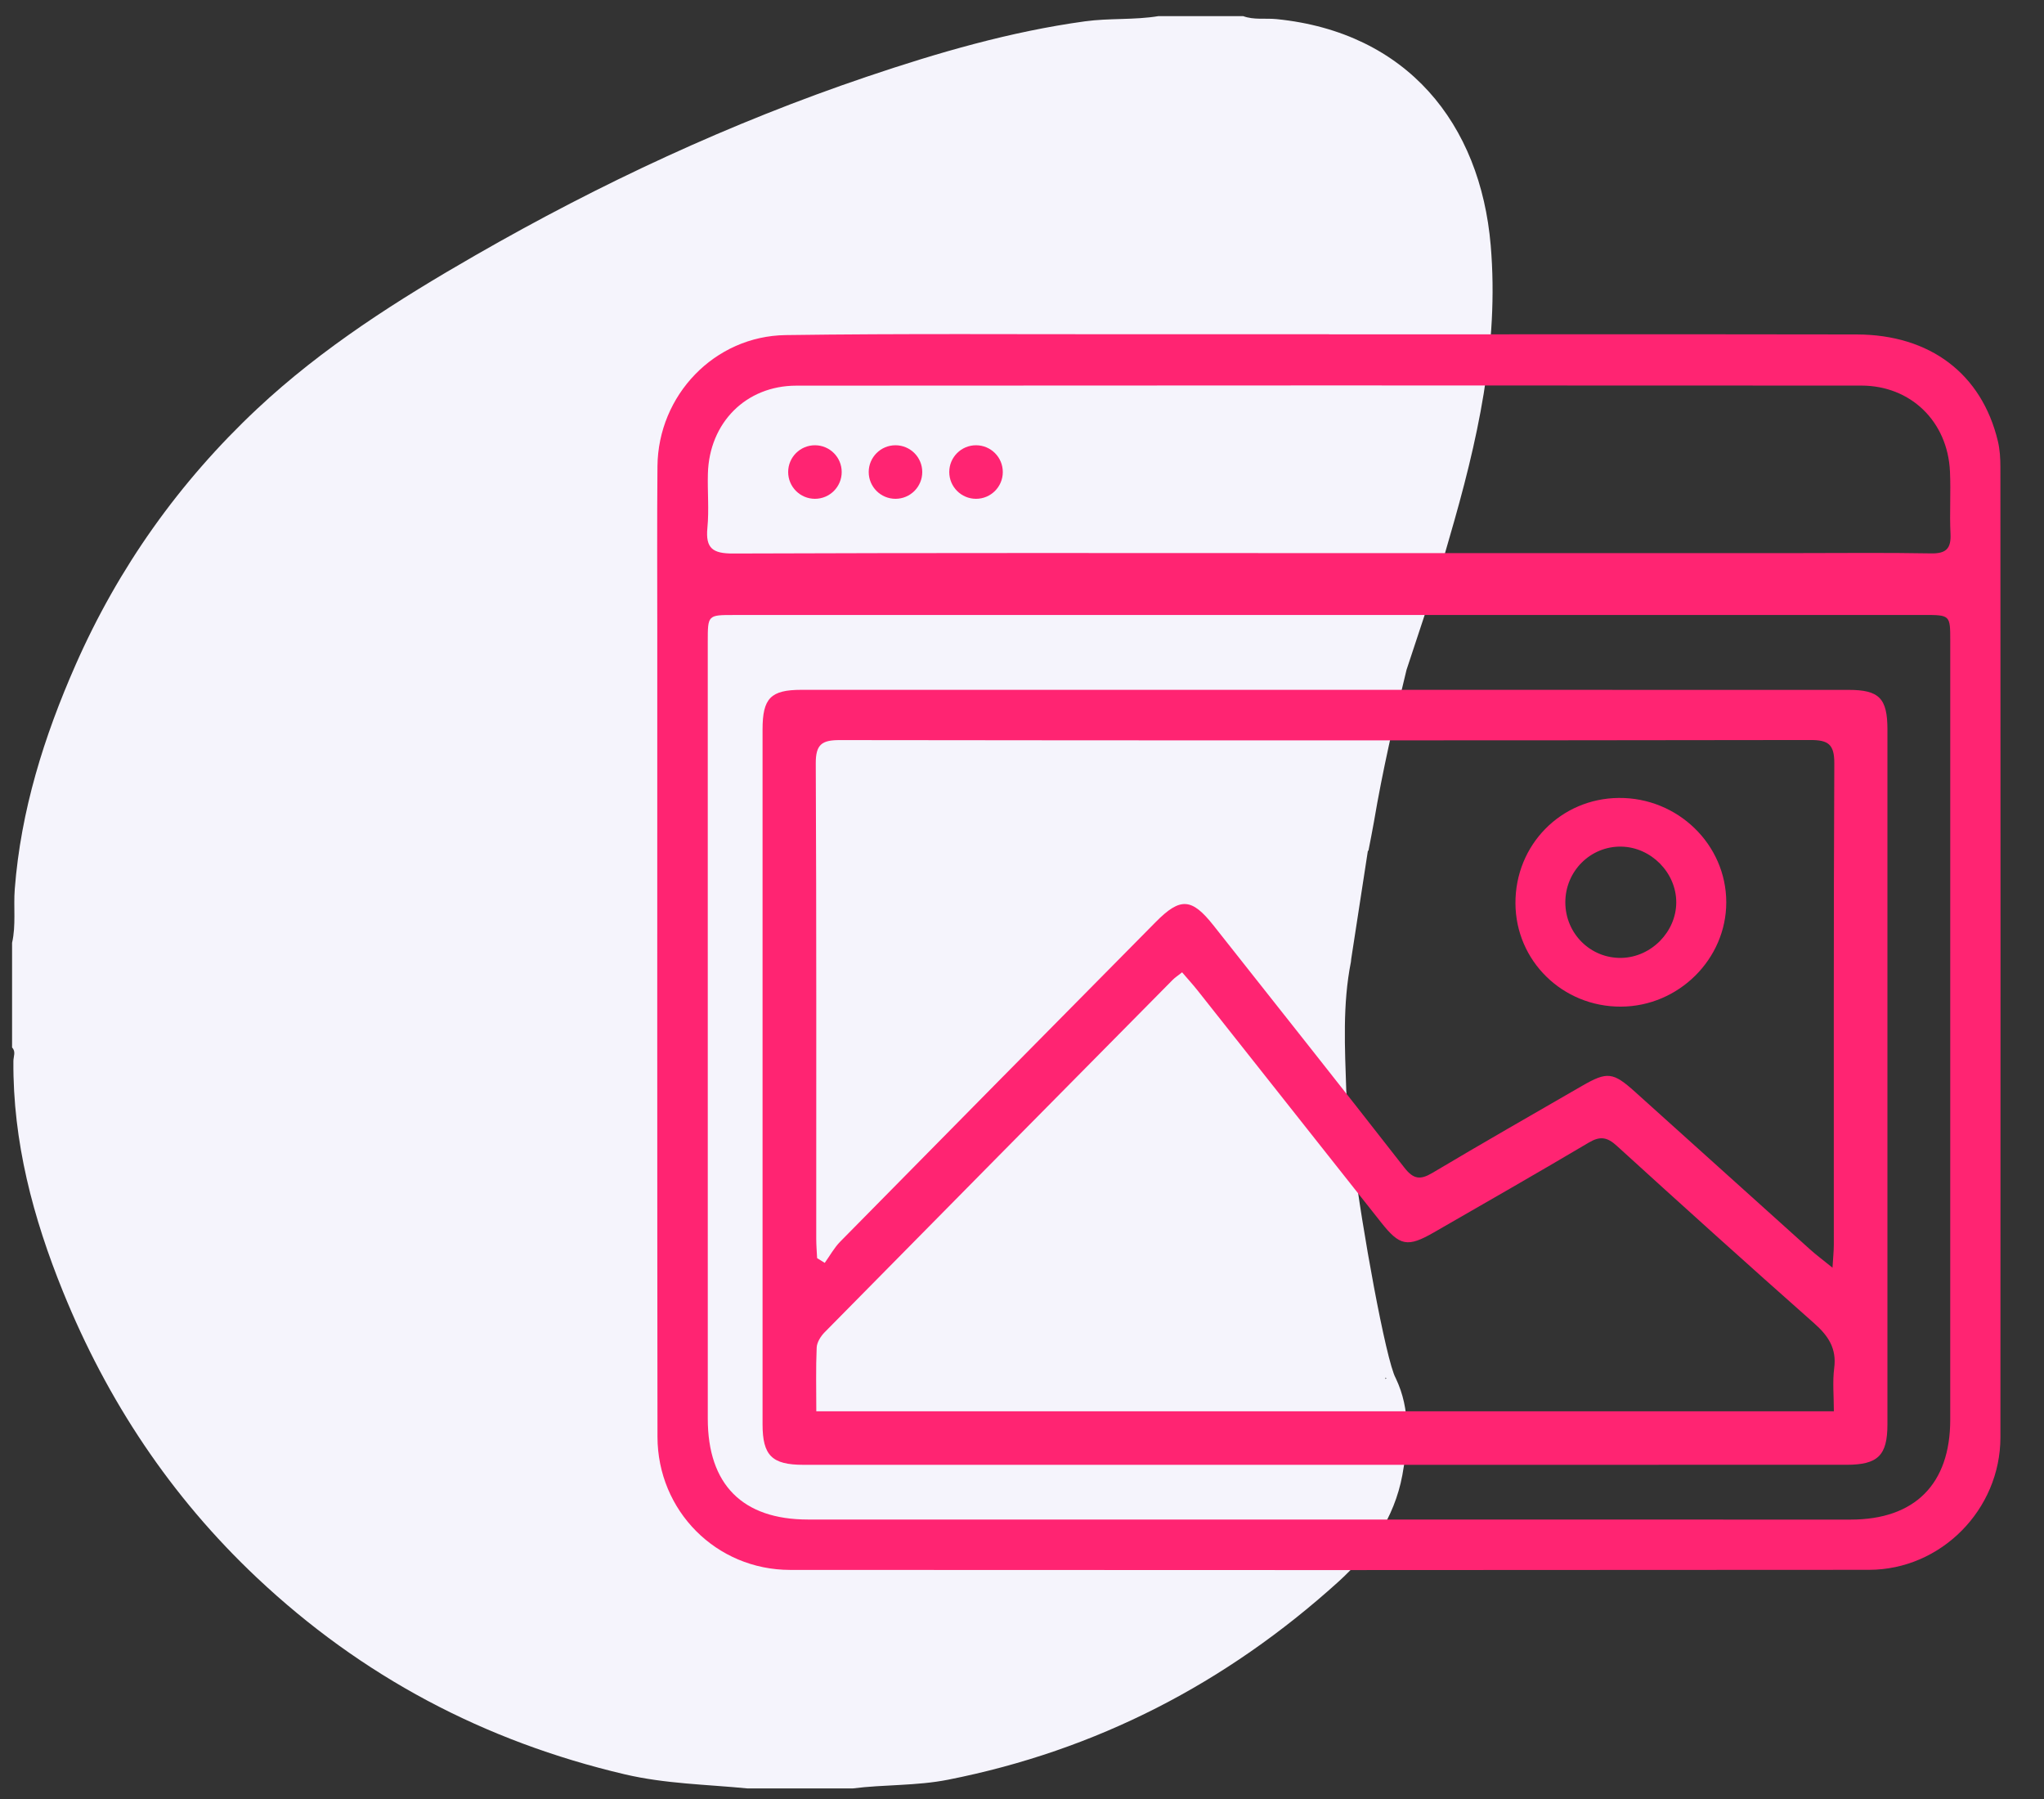
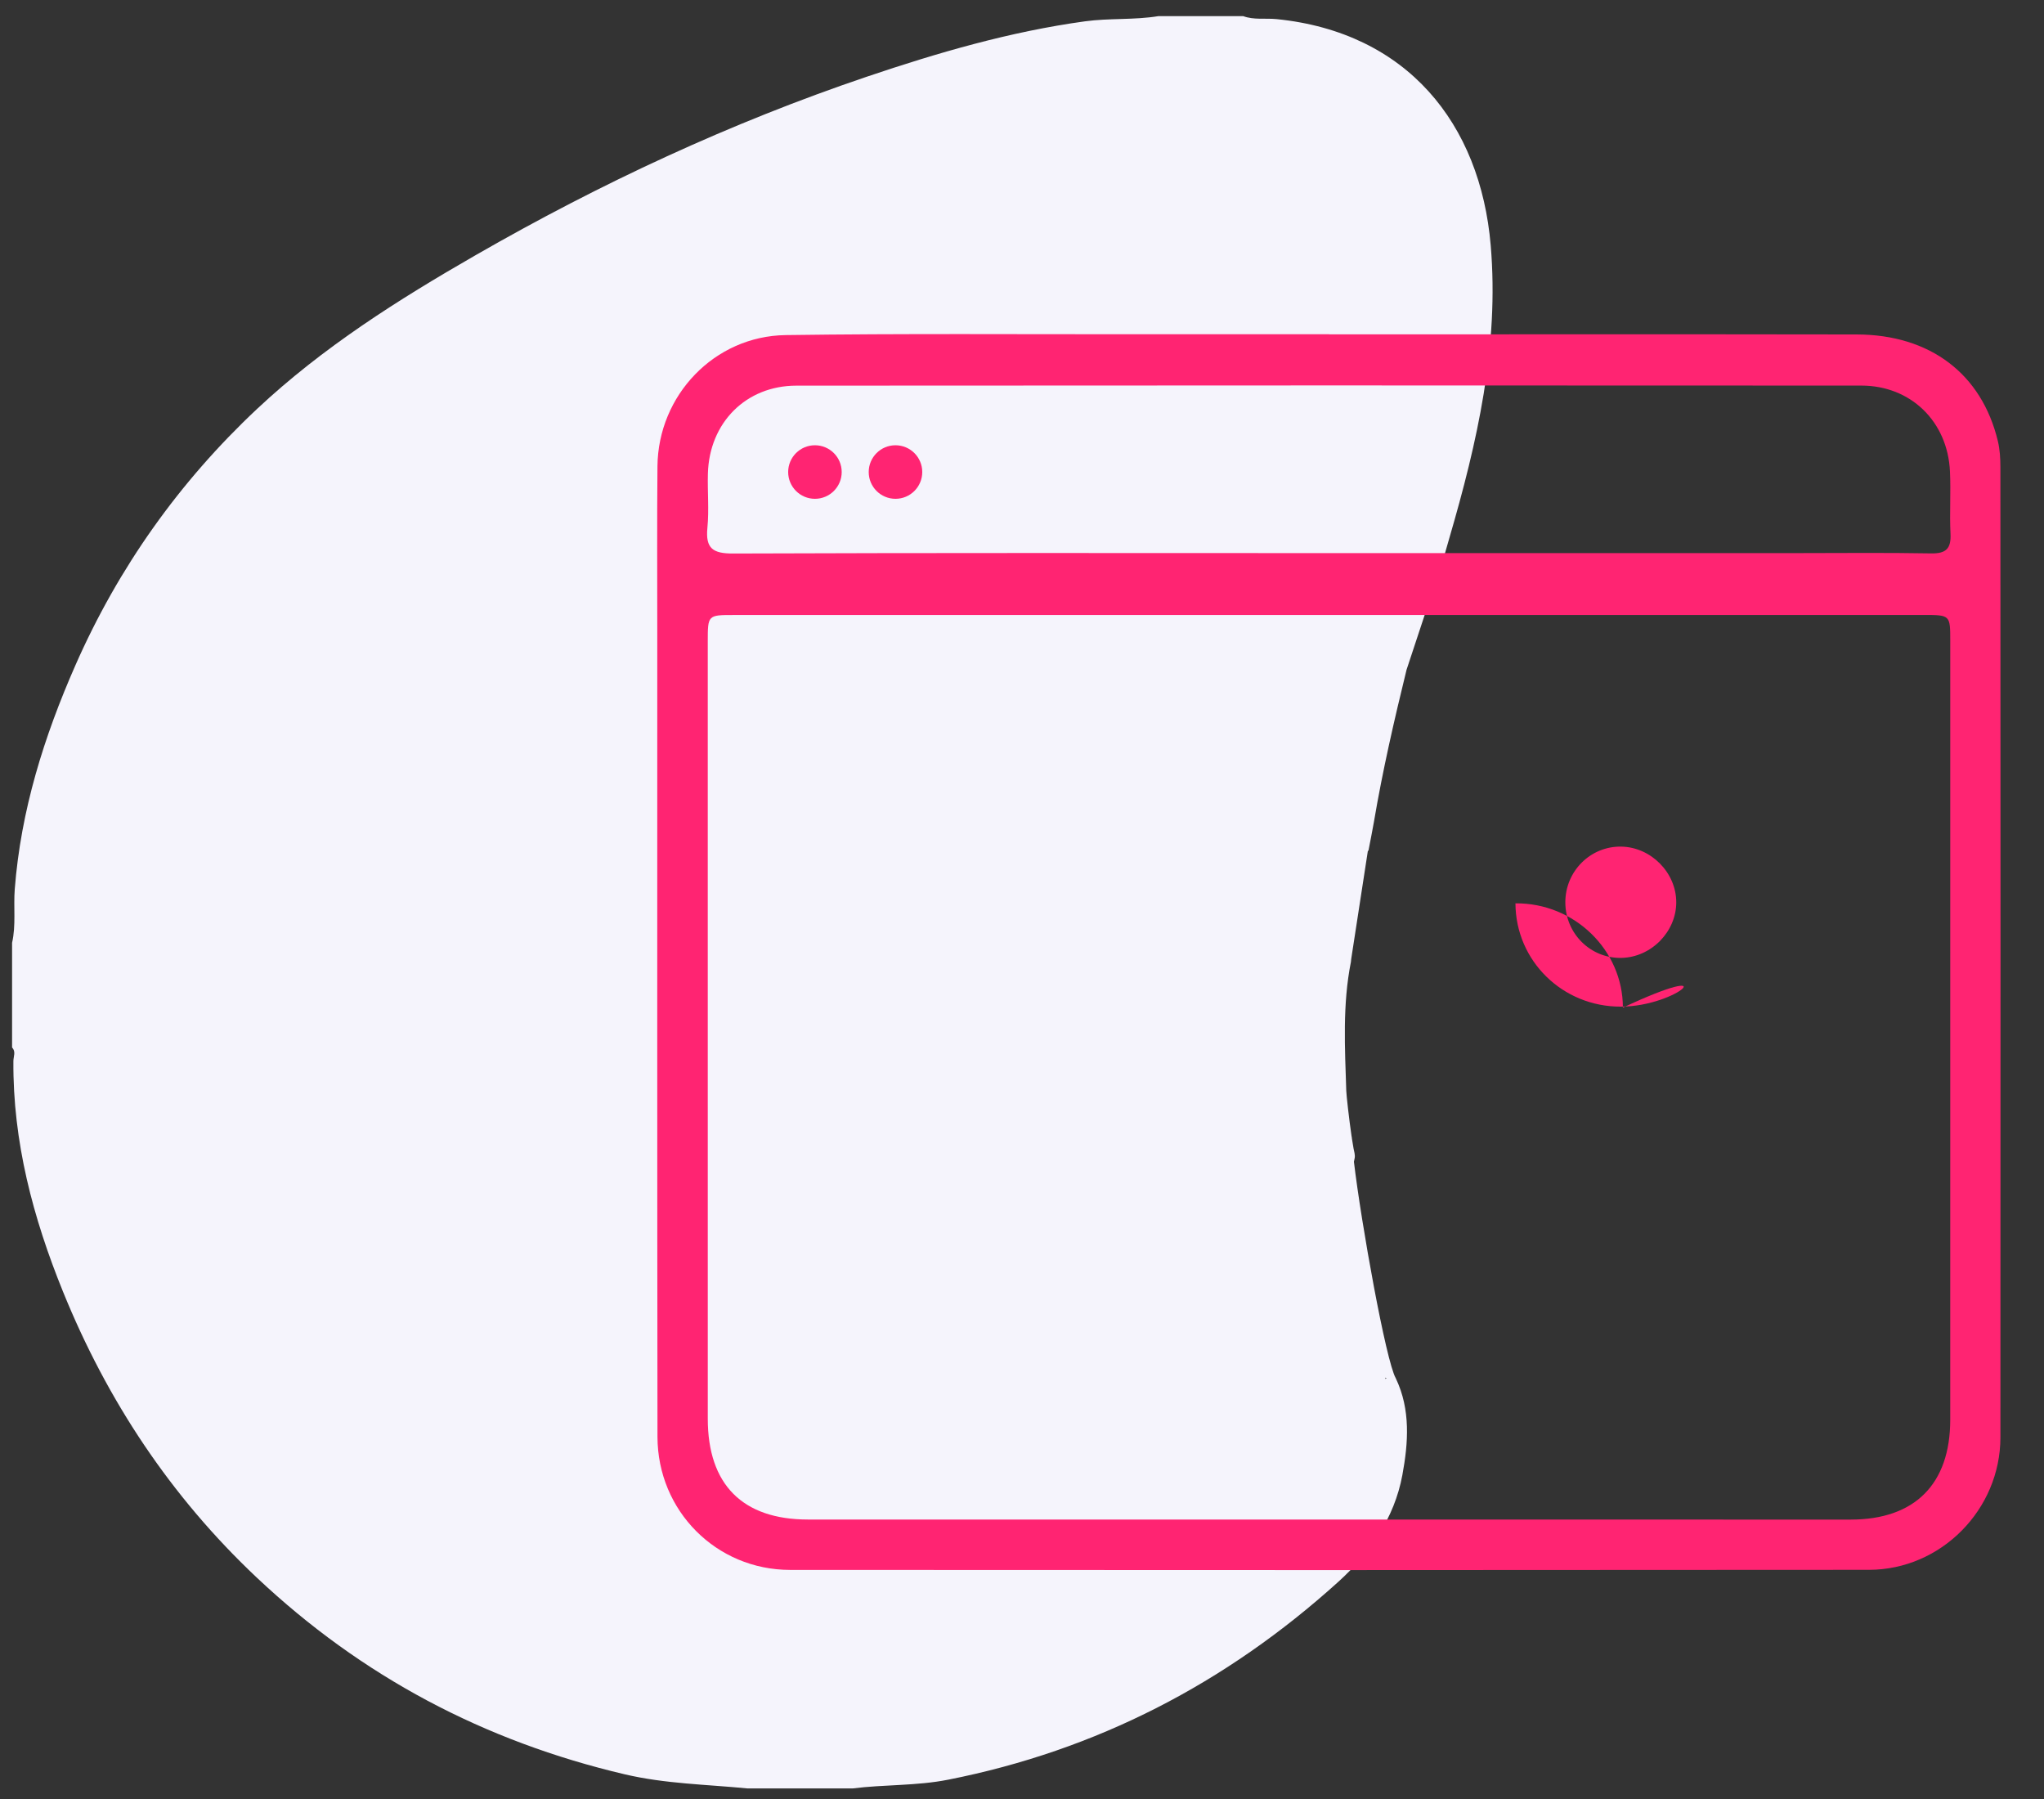
<svg xmlns="http://www.w3.org/2000/svg" version="1.1" id="Capa_1" x="0px" y="0px" width="507.523px" height="446.667px" viewBox="0 0 507.523 446.667" enable-background="new 0 0 507.523 446.667" xml:space="preserve">
  <rect x="0" y="0" width="507.523" height="446.667" fill="#333333" stroke="none" />
-   <rect x="-137" y="3" fill="#FF2472" width="122" height="106" />
  <path fill="#F5F4FC" d="M370.141,60.918c-2.572-30.226-20.752-52.905-53.156-56.172C314.213,4.467,311.344,5,308.668,4  c-7,0-14,0-21,0c-6.055,1-12.217,0.463-18.283,1.297c-18.57,2.555-36.502,7.776-54.174,13.752  c-33.87,11.456-66.154,26.502-97.145,44.316C98.823,74.426,80.087,86.27,63.824,101.522c-19.314,18.115-34.42,39.378-45.078,63.589  c-7.805,17.728-13.572,36.073-15.083,55.633C3.319,225.183,4,229.697,3,234.059c0,8.666,0,17.332,0,26  c1,1.008,0.334,2.229,0.326,3.35c-0.155,20.01,4.883,38.938,12.31,57.238c10.973,27.037,26.741,50.854,48.099,70.984  c26.098,24.598,56.546,40.675,91.389,48.86c10.093,2.371,20.328,2.509,30.543,3.509c8.667,0,17.333,0,26,0  c7.873-1,15.871-0.618,23.709-2.163c36.896-7.275,69.057-23.958,96.85-49.069c7.889-7.127,13.998-15.867,15.977-26.559  c1.487-8.039,2.068-16.255-1.605-23.978c-0.013-0.027-0.018-0.05-0.036-0.083c-2.422-4.213-8.581-38.425-10.383-53.728  c0.063-0.313,0.126-0.627,0.188-0.939c0.15-0.752-0.154-1.676-0.281-2.359c-0.131-0.705-0.269-1.546-0.406-2.456  c-0.004-0.197-0.038-0.387-0.086-0.572c-0.648-4.418-1.282-10.197-1.318-11.289c-0.342-10.691-0.953-21.404,1.156-32.008  c0.041-0.205,0.061-0.461,0.075-0.734l0.453-2.943l3.669-23.823c0.057-0.057,0.11-0.112,0.167-0.169  c0.519-2.786,0.935-4.655,1.343-7.069c2.144-12.709,5.038-25.254,8.098-37.765l8.609-26.028c0.128-0.377,0.255-0.677,0.374-1.057  l0.095-0.208h-0.006c0.556-2,1.047-3.668,1.57-5.459C366.789,109.86,372.27,85.937,370.141,60.918z M344,342.012  c0.082,0.031,0.169,0.064,0.248,0.092c-0.082,0.092-0.167,0.18-0.248,0.271V342.012z" />
  <g>
    <path fill-rule="evenodd" clip-rule="evenodd" fill="#FF2472" d="M330.025,83.008c43.652,0,87.304-0.049,130.955,0.024   c18.268,0.03,31.087,9.788,35.089,26.481c0.496,2.071,0.628,4.273,0.628,6.415c0.031,80.304,0.055,160.609,0.006,240.914   c-0.012,17.938-14.76,32.87-32.633,32.885c-89.301,0.077-178.604,0.085-267.906,0.02c-18.314-0.014-32.889-14.674-32.913-33.063   c-0.085-66.644-0.046-133.287-0.05-199.93c0-13.659-0.076-27.32,0.045-40.978c0.156-17.626,14.12-32.337,31.83-32.586   c29.15-0.41,58.311-0.182,87.467-0.209c15.827-0.015,31.655-0.002,47.482-0.002C330.025,82.986,330.025,82.997,330.025,83.008z    M330.139,152.679c-49.316,0-98.633-0.001-147.949,0.002c-6.439,0-6.452,0.011-6.453,6.576   c-0.002,64.312-0.008,128.622,0.004,192.933c0.002,16.363,8.621,25.046,24.884,25.049c86.304,0.017,172.606,0.022,258.909,0.014   c15.906-0.002,24.703-8.815,24.707-24.762c0.018-64.478,0.01-128.955,0.005-193.433c0-6.378-0.019-6.387-6.659-6.387   C428.438,152.668,379.287,152.669,330.139,152.679z M330.013,137.314c38.491,0,76.983,0,115.476,0   c11.33,0,22.664-0.134,33.99,0.072c3.766,0.069,5.007-1.212,4.827-4.89c-0.251-5.154,0.11-10.337-0.133-15.492   c-0.581-12.339-9.704-21.271-21.998-21.278c-88.147-0.053-176.294-0.052-264.442,0.015c-12.524,0.009-21.607,9.207-21.963,21.808   c-0.127,4.496,0.311,9.031-0.123,13.488c-0.501,5.137,1.369,6.397,6.399,6.378C231.367,137.229,280.69,137.303,330.013,137.314z" />
-     <path fill-rule="evenodd" clip-rule="evenodd" fill="#FF2472" d="M329,171.26c43.33,0.007,86.66,0.002,129.99,0.01   c7.615,0.001,9.658,2.08,9.659,9.845c0.008,57.496,0.009,114.992-0.001,172.489c0,7.73-2.348,10.044-10.183,10.045   c-86.328,0.01-172.655,0.013-258.983,0.008c-7.816,0-10.139-2.311-10.141-10.076c-0.008-57.496-0.008-114.993,0-172.489   c0.002-7.77,2.033-9.833,9.666-9.835C242.338,171.249,285.669,171.253,329,171.26z M202.888,312.344   c0.632,0.393,1.265,0.785,1.896,1.178c1.271-1.768,2.333-3.739,3.842-5.271c26.077-26.481,52.202-52.916,78.334-79.344   c6.139-6.207,8.951-5.993,14.4,0.906c15.798,20.008,31.669,39.959,47.34,60.067c2.25,2.887,3.936,3.105,6.954,1.31   c12.306-7.32,24.735-14.434,37.138-21.59c6.291-3.631,7.723-3.453,13.207,1.482c14.492,13.043,28.971,26.103,43.475,39.134   c1.545,1.388,3.222,2.627,5.535,4.501c0.15-2.524,0.325-4.114,0.326-5.704c0.016-39.832-0.072-79.665,0.122-119.497   c0.022-4.755-1.519-5.805-5.956-5.798c-80.331,0.119-160.662,0.125-240.994,0.019c-4.451-0.006-5.976,1.075-5.952,5.814   c0.192,39.332,0.106,78.664,0.118,117.997C202.672,309.146,202.813,310.745,202.888,312.344z M202.688,350.366   c84.36,0,168.238,0,252.658,0c0-3.813-0.355-7.324,0.086-10.732c0.631-4.88-1.465-8.005-4.953-11.093   c-16.467-14.574-32.801-29.302-49.061-44.106c-2.369-2.158-4.132-2.428-6.918-0.778c-12.744,7.551-25.606,14.9-38.445,22.29   c-6.557,3.772-8.48,3.399-13.089-2.423c-15.196-19.199-30.38-38.408-45.583-57.603c-1.195-1.509-2.5-2.932-3.871-4.532   c-1.078,0.857-1.777,1.306-2.346,1.881c-28.822,29.14-57.641,58.281-86.406,87.477c-0.974,0.987-1.922,2.496-1.979,3.802   C202.553,339.676,202.688,344.819,202.688,350.366z" />
-     <path fill-rule="evenodd" clip-rule="evenodd" fill="#FF2472" d="M402.475,249.908c-14.482,0.055-26.127-11.346-26.191-25.646   c-0.066-14.499,11.254-26.04,25.666-26.165c14.625-0.127,26.668,11.559,26.681,25.891   C428.643,238.105,416.789,249.854,402.475,249.908z M388.67,224.01c0.004,7.763,6.269,13.961,13.943,13.797   c7.385-0.159,13.608-6.483,13.6-13.82c-0.01-7.341-6.242-13.656-13.625-13.805C394.941,210.027,388.666,216.262,388.67,224.01z" />
+     <path fill-rule="evenodd" clip-rule="evenodd" fill="#FF2472" d="M402.475,249.908c-14.482,0.055-26.127-11.346-26.191-25.646   c14.625-0.127,26.668,11.559,26.681,25.891   C428.643,238.105,416.789,249.854,402.475,249.908z M388.67,224.01c0.004,7.763,6.269,13.961,13.943,13.797   c7.385-0.159,13.608-6.483,13.6-13.82c-0.01-7.341-6.242-13.656-13.625-13.805C394.941,210.027,388.666,216.262,388.67,224.01z" />
  </g>
  <circle fill="#FF2472" cx="202.348" cy="117.187" r="6.647" />
  <circle fill="#FF2472" cx="222.348" cy="117.187" r="6.647" />
-   <circle fill="#FF2472" cx="242.348" cy="117.187" r="6.647" />
</svg>